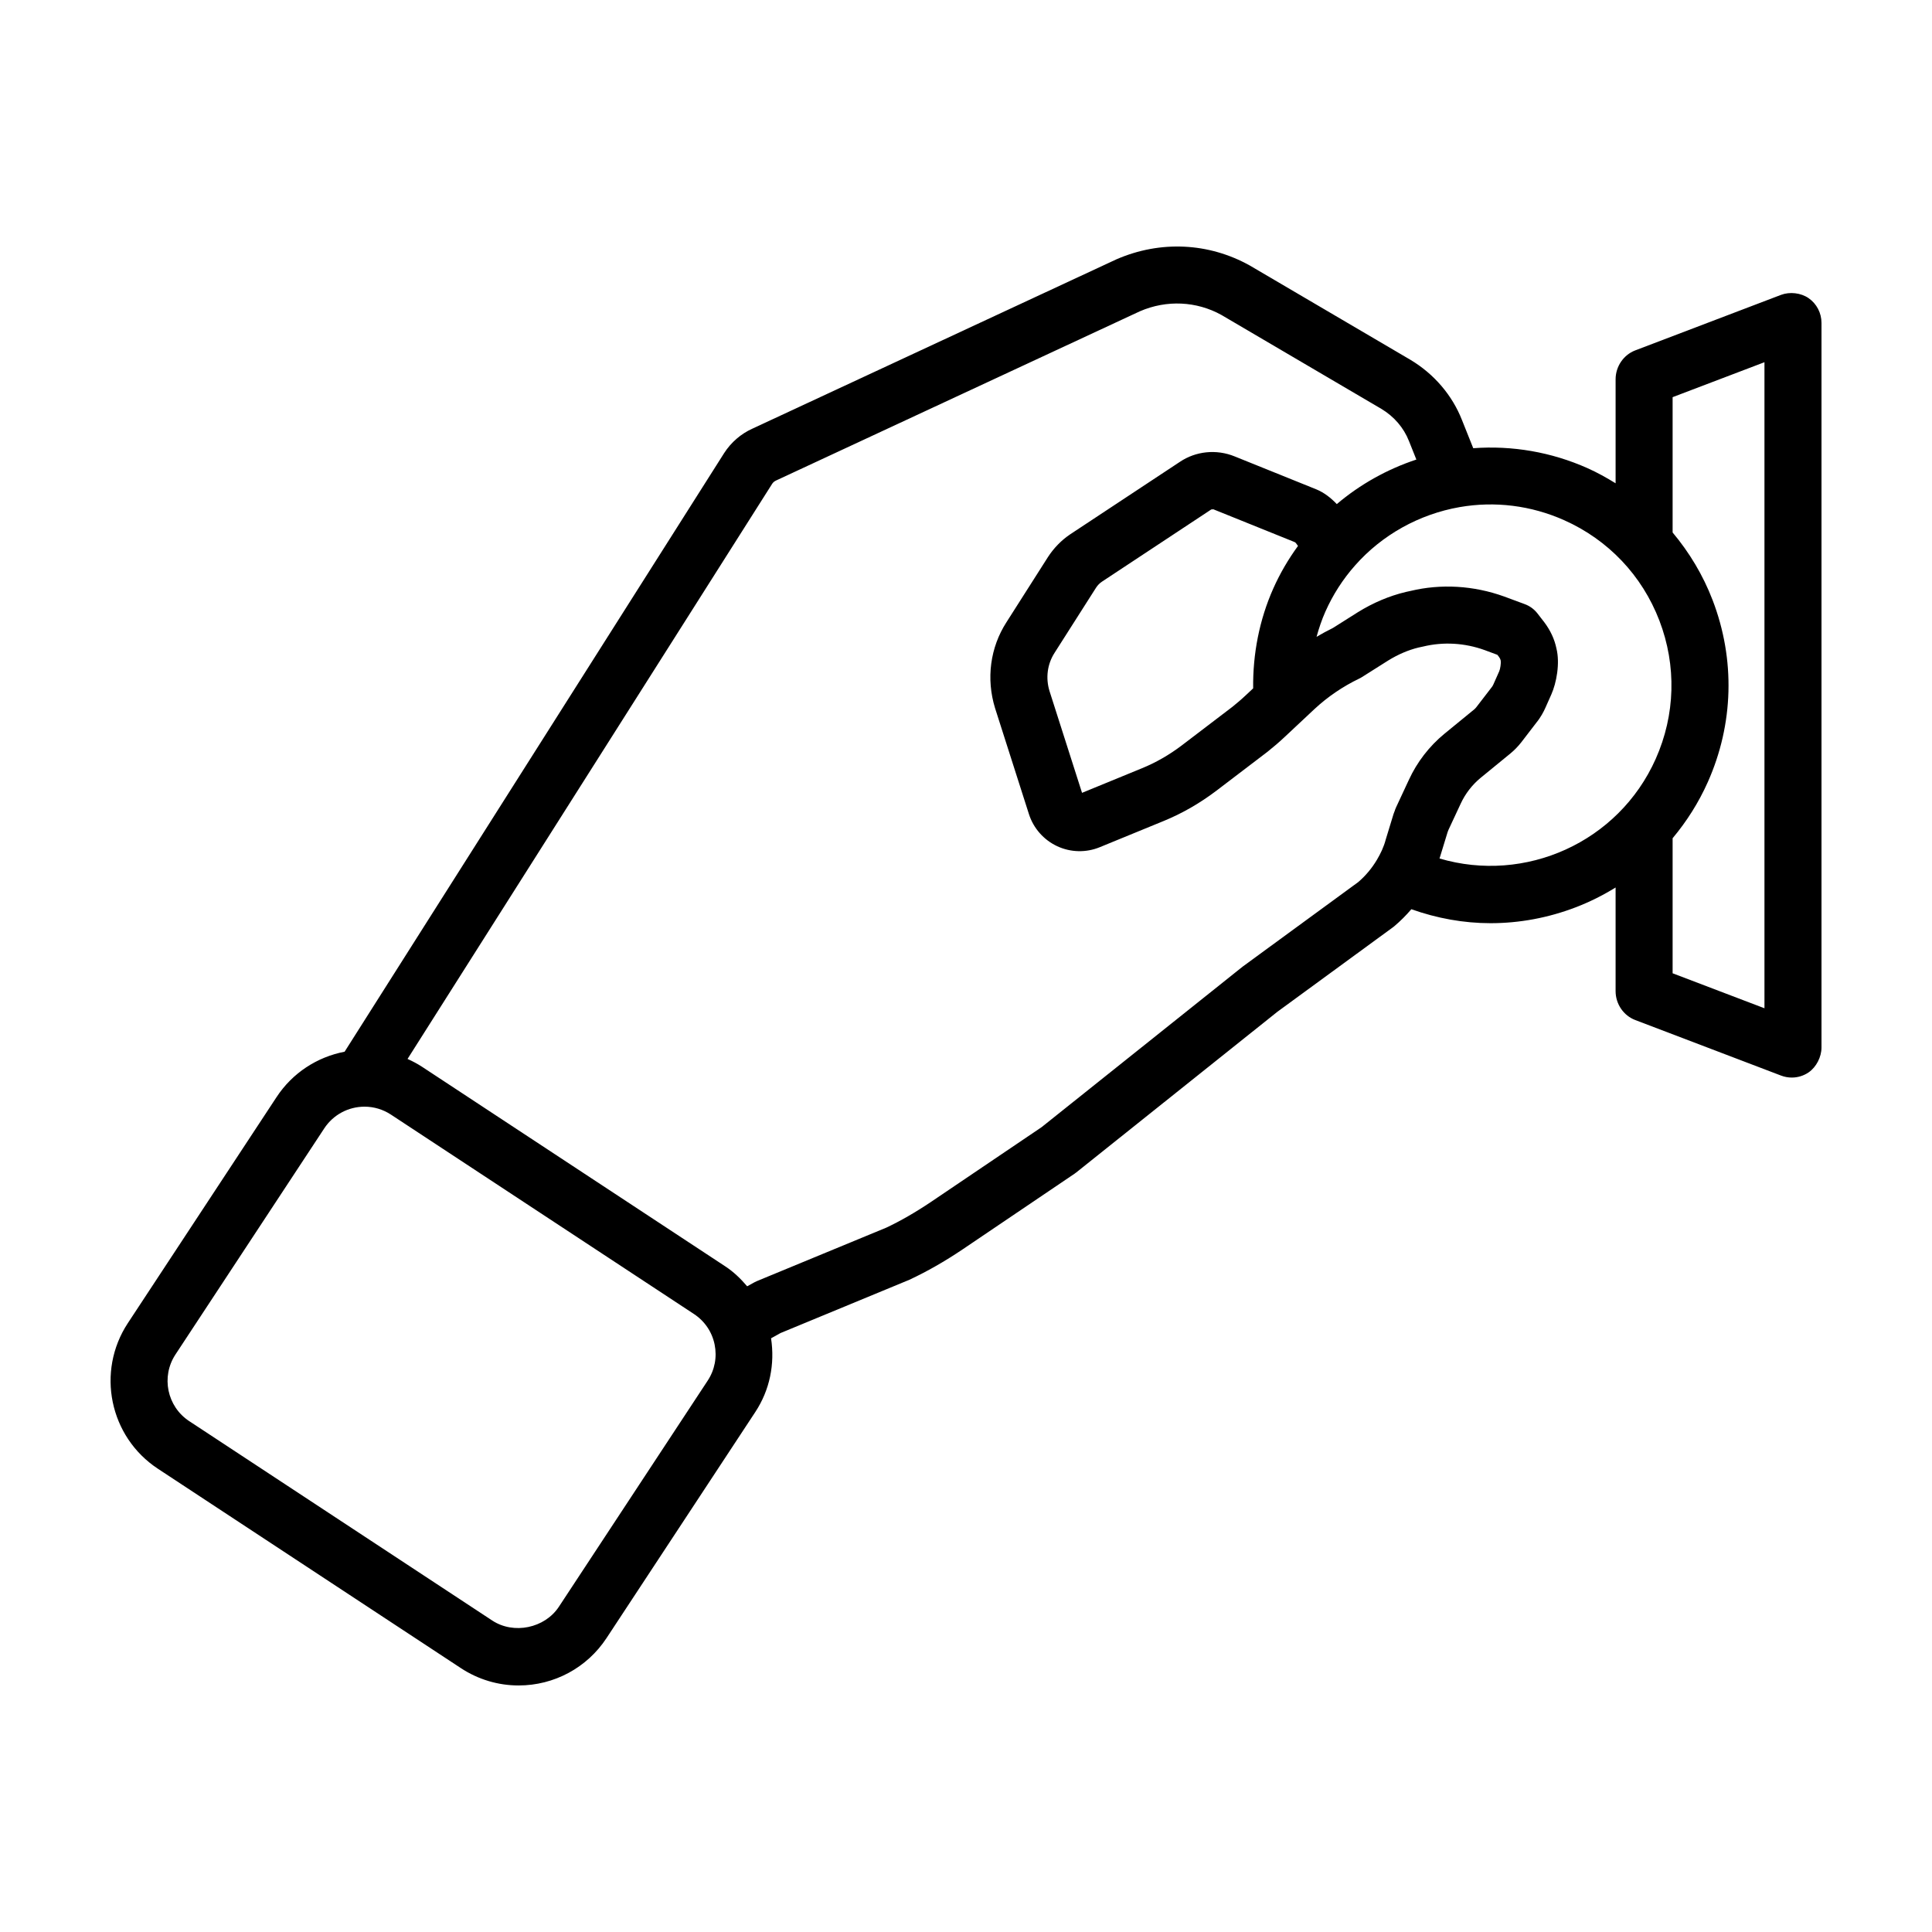
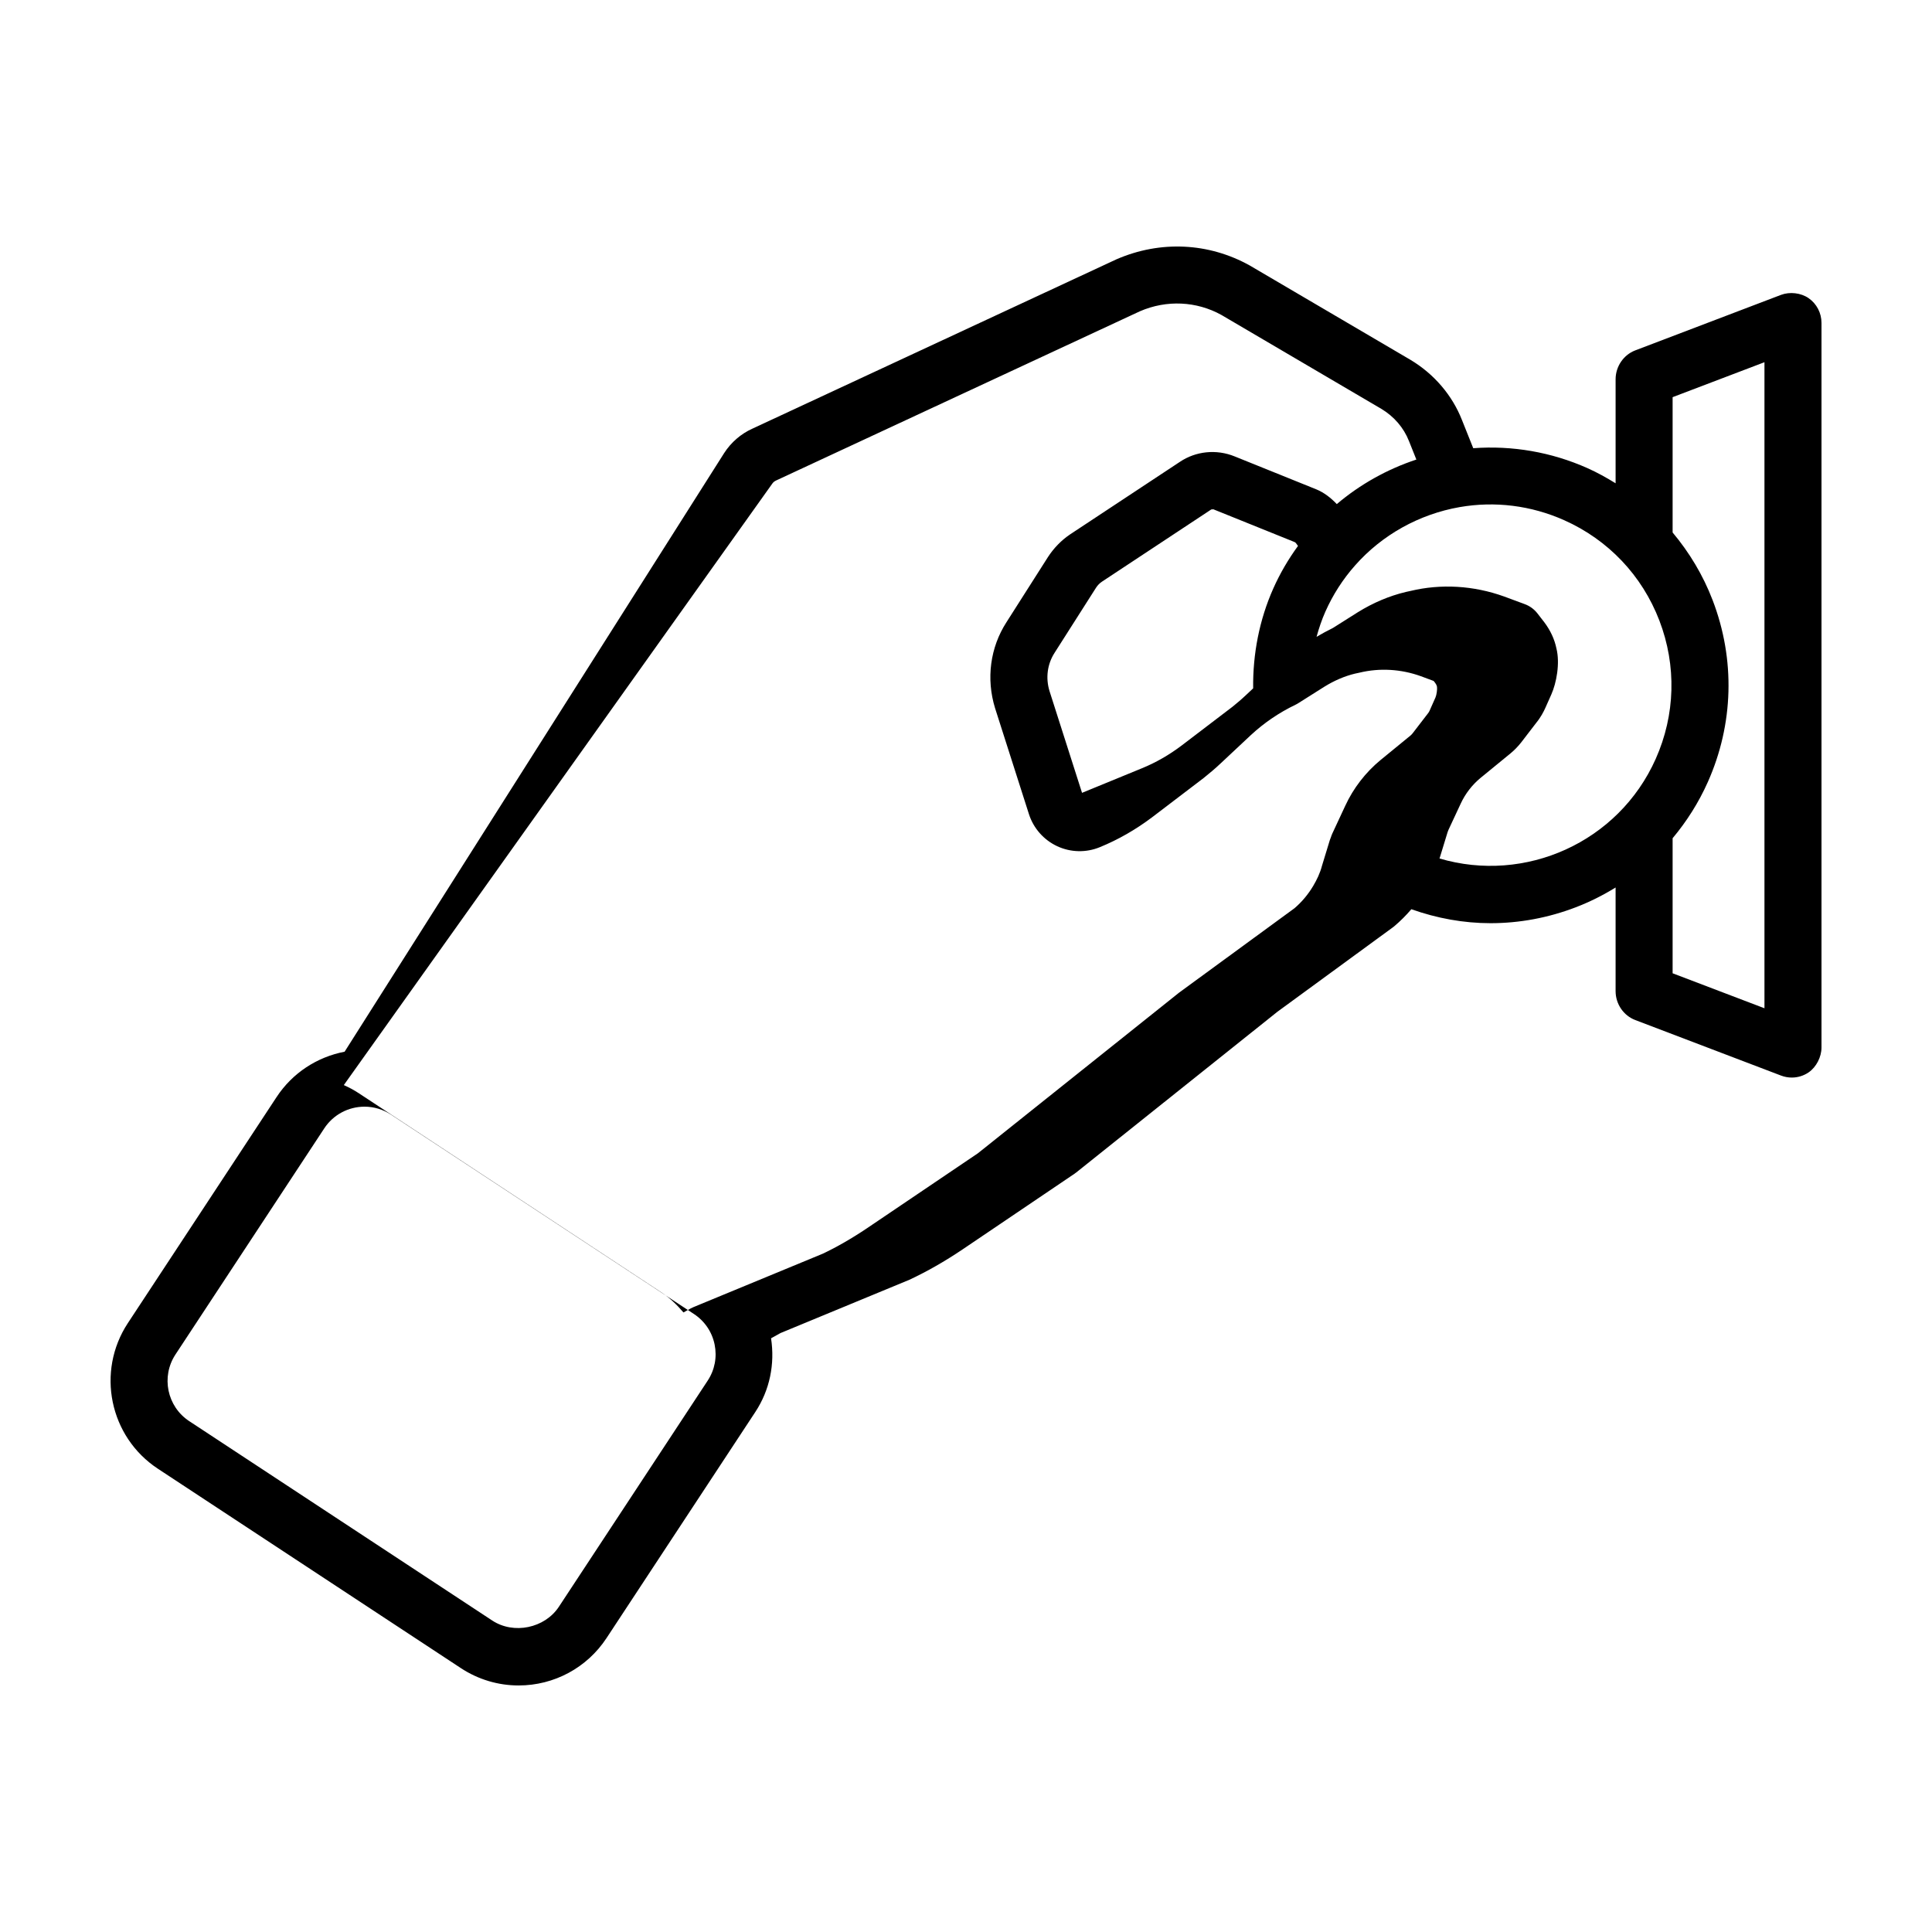
<svg xmlns="http://www.w3.org/2000/svg" fill="#000000" width="800px" height="800px" version="1.1" viewBox="144 144 512 512">
-   <path d="m185.84 533.23 80.297 52.84c4.566 3.004 9.855 4.594 15.301 4.594 9.418 0 18.129-4.695 23.297-12.551l39.434-59.922c3.828-5.812 5.219-12.695 4.168-19.527l2.516-1.395 34.148-14.117c4.644-2.172 9.387-4.875 14.105-8.055l29.648-20.043c0.168-0.109 0.328-0.23 0.484-0.359l53.277-42.559 30.586-22.363c0.141-0.105 0.277-0.211 0.406-0.316 1.629-1.375 3.133-2.883 4.516-4.504 6.812 2.422 13.887 3.703 20.98 3.703 7.617 0 15.25-1.402 22.582-4.211 3.723-1.426 7.246-3.199 10.566-5.246v27.461c0 3.41 2.106 6.492 5.215 7.664l38.648 14.723c0.922 0.348 1.879 0.52 2.832 0.52 1.586 0 3.148-0.473 4.481-1.391 2.027-1.406 3.387-4.082 3.387-6.559v-192.04c0-2.625-1.273-5.074-3.406-6.555-2.047-1.422-5.008-1.754-7.332-0.871l-38.656 14.723c-3.094 1.199-5.168 4.273-5.168 7.648v27.555c-2.394-1.473-4.852-2.852-7.461-4.016-9.598-4.273-19.945-6.039-30.266-5.281l-2.973-7.43c-2.574-6.59-7.422-12.27-13.703-16.012l-42.566-24.988c-10.871-6.047-23.664-6.672-35.281-1.641l-96.484 44.879c-3.039 1.355-5.707 3.664-7.523 6.508l-100.57 158.62c-7.316 1.406-13.828 5.644-18.012 11.996l-39.43 59.926c-8.445 12.84-4.879 30.148 7.961 38.594zm425.76-293.24v171.21l-24.34-9.27v-35.789c3.727-4.453 6.891-9.426 9.324-14.879 6.852-15.371 7.309-32.496 1.281-48.211-2.543-6.641-6.172-12.645-10.605-17.938v-35.859zm-53.07 41.871c11.684 5.211 20.645 14.656 25.227 26.605 4.578 11.949 4.231 24.965-0.977 36.648-9.879 22.164-34.621 33.09-57.293 26.395 0.086-0.281 0.203-0.598 0.266-0.855l1.879-6.141c0.082-0.195 0.156-0.395 0.227-0.59l3.238-6.941c1.211-2.629 3.039-4.996 5.262-6.828l7.93-6.488c1.027-0.848 1.98-1.82 2.875-2.961l3.934-5.125c1.184-1.438 1.98-2.957 2.434-3.984l1.582-3.551c1.359-3.047 2.344-8.262 1.352-12.211-0.504-2.434-1.566-4.742-3.219-6.941l-1.805-2.328c-0.863-1.113-2.019-1.965-3.344-2.453l-5.457-2.023c-8.113-2.926-16.766-3.43-24.875-1.477l-1.23 0.266c-4.398 1.059-8.66 2.863-12.723 5.387l-6.574 4.152c-1.48 0.727-2.922 1.516-4.336 2.348 0.629-2.273 1.375-4.516 2.336-6.676 2.004-4.504 4.656-8.621 7.883-12.258 7.133-8.082 16.969-13.562 27.684-15.441 9.379-1.633 18.961-0.438 27.727 3.473zm-77.09 18.082c-3.707 8.316-5.453 17.402-5.34 26.48l-1.996 1.867c-1.168 1.102-2.398 2.133-3.512 3.031l-13.434 10.238c-3.316 2.508-6.848 4.535-10.516 6.031l-15.891 6.519-8.621-26.973c-1.062-3.461-0.586-7.133 1.328-10.113l10.984-17.246c0.418-0.656 0.973-1.223 1.547-1.605l29.004-19.16c0.02-0.012 0.535-0.035 0.555-0.047l21.555 8.695c0.059 0.031 0.246 0.16 0.289 0.211l0.59 0.805c-2.551 3.5-4.758 7.258-6.543 11.266zm-132.8-27.742c0.215-0.344 0.586-0.664 1.039-0.867l96.414-44.844c7.082-3.066 15.008-2.676 21.594 0.977l42.371 24.879c3.359 2.004 5.961 5.023 7.34 8.555l1.953 4.887c-7.734 2.551-14.902 6.566-21.086 11.801-1.582-1.664-3.379-3.066-5.461-3.918l-21.59-8.711c-4.848-1.977-10.312-1.41-14.551 1.449l-29.059 19.195c-2.312 1.559-4.344 3.633-5.891 6.031l-10.984 17.25c-4.316 6.695-5.43 14.973-3.027 22.781l8.961 28.035c1.188 3.769 3.926 6.883 7.5 8.551 3.562 1.664 7.688 1.754 11.305 0.258l16.887-6.926c4.871-1.988 9.551-4.672 13.934-7.984l13.609-10.367c1.582-1.27 3.113-2.562 4.535-3.91l7.926-7.422c3.496-3.246 7.481-5.961 11.844-8.062 0.262-0.125 0.516-0.262 0.754-0.418l6.883-4.348c2.641-1.641 5.41-2.82 8.074-3.465l1.23-0.266c5.371-1.301 11.035-0.961 16.293 0.938l3.379 1.254 0.414 0.527c0.227 0.301 0.387 0.609 0.48 1.043 0.098 0.621-0.125 2.176-0.398 2.785l-1.582 3.562c-0.125 0.277-0.246 0.457-0.441 0.707l-4.051 5.266c-0.172 0.215-0.371 0.422-0.535 0.559l-7.93 6.488c-3.996 3.285-7.25 7.508-9.391 12.168l-3.41 7.316c-0.191 0.414-0.344 0.836-0.457 1.273 0.047-0.172 0.098-0.332 0.102-0.352-0.121 0.277-0.227 0.559-0.316 0.848l-2.086 6.832c-0.223 0.871-0.551 1.777-0.988 2.769-0.395 0.871-0.863 1.75-1.328 2.535-1.34 2.246-3.004 4.231-4.941 5.894l-30.617 22.395-53.305 42.562-29.383 19.859c-4.066 2.731-8.125 5.055-11.754 6.762l-34.23 14.141c-0.266 0.105-0.523 0.23-0.777 0.371l-1.883 1.043c-1.691-1.984-3.57-3.82-5.809-5.289l-80.289-52.844c-1.25-0.82-2.562-1.516-3.91-2.121zm-158.14 230.75 39.434-59.922c2.367-3.598 6.359-5.75 10.676-5.75 2.484 0 4.902 0.73 6.992 2.102l80.297 52.84c2.848 1.875 4.793 4.742 5.481 8.082 0.684 3.336 0.035 6.742-1.84 9.586l-39.434 59.922c-3.738 5.668-11.949 7.406-17.664 3.641l-80.301-52.84c-5.875-3.867-7.504-11.785-3.641-17.66z" />
+   <path d="m185.84 533.23 80.297 52.84c4.566 3.004 9.855 4.594 15.301 4.594 9.418 0 18.129-4.695 23.297-12.551l39.434-59.922c3.828-5.812 5.219-12.695 4.168-19.527l2.516-1.395 34.148-14.117c4.644-2.172 9.387-4.875 14.105-8.055l29.648-20.043c0.168-0.109 0.328-0.23 0.484-0.359l53.277-42.559 30.586-22.363c0.141-0.105 0.277-0.211 0.406-0.316 1.629-1.375 3.133-2.883 4.516-4.504 6.812 2.422 13.887 3.703 20.98 3.703 7.617 0 15.25-1.402 22.582-4.211 3.723-1.426 7.246-3.199 10.566-5.246v27.461c0 3.41 2.106 6.492 5.215 7.664l38.648 14.723c0.922 0.348 1.879 0.52 2.832 0.52 1.586 0 3.148-0.473 4.481-1.391 2.027-1.406 3.387-4.082 3.387-6.559v-192.04c0-2.625-1.273-5.074-3.406-6.555-2.047-1.422-5.008-1.754-7.332-0.871l-38.656 14.723c-3.094 1.199-5.168 4.273-5.168 7.648v27.555c-2.394-1.473-4.852-2.852-7.461-4.016-9.598-4.273-19.945-6.039-30.266-5.281l-2.973-7.43c-2.574-6.59-7.422-12.27-13.703-16.012l-42.566-24.988c-10.871-6.047-23.664-6.672-35.281-1.641l-96.484 44.879c-3.039 1.355-5.707 3.664-7.523 6.508l-100.57 158.62c-7.316 1.406-13.828 5.644-18.012 11.996l-39.43 59.926c-8.445 12.84-4.879 30.148 7.961 38.594zm425.76-293.24v171.21l-24.34-9.27v-35.789c3.727-4.453 6.891-9.426 9.324-14.879 6.852-15.371 7.309-32.496 1.281-48.211-2.543-6.641-6.172-12.645-10.605-17.938v-35.859zm-53.07 41.871c11.684 5.211 20.645 14.656 25.227 26.605 4.578 11.949 4.231 24.965-0.977 36.648-9.879 22.164-34.621 33.09-57.293 26.395 0.086-0.281 0.203-0.598 0.266-0.855l1.879-6.141c0.082-0.195 0.156-0.395 0.227-0.59l3.238-6.941c1.211-2.629 3.039-4.996 5.262-6.828l7.93-6.488c1.027-0.848 1.98-1.82 2.875-2.961l3.934-5.125c1.184-1.438 1.98-2.957 2.434-3.984l1.582-3.551c1.359-3.047 2.344-8.262 1.352-12.211-0.504-2.434-1.566-4.742-3.219-6.941l-1.805-2.328c-0.863-1.113-2.019-1.965-3.344-2.453l-5.457-2.023c-8.113-2.926-16.766-3.43-24.875-1.477l-1.23 0.266c-4.398 1.059-8.66 2.863-12.723 5.387l-6.574 4.152c-1.48 0.727-2.922 1.516-4.336 2.348 0.629-2.273 1.375-4.516 2.336-6.676 2.004-4.504 4.656-8.621 7.883-12.258 7.133-8.082 16.969-13.562 27.684-15.441 9.379-1.633 18.961-0.438 27.727 3.473zm-77.09 18.082c-3.707 8.316-5.453 17.402-5.34 26.48l-1.996 1.867c-1.168 1.102-2.398 2.133-3.512 3.031l-13.434 10.238c-3.316 2.508-6.848 4.535-10.516 6.031l-15.891 6.519-8.621-26.973c-1.062-3.461-0.586-7.133 1.328-10.113l10.984-17.246c0.418-0.656 0.973-1.223 1.547-1.605l29.004-19.16c0.02-0.012 0.535-0.035 0.555-0.047l21.555 8.695c0.059 0.031 0.246 0.16 0.289 0.211l0.59 0.805c-2.551 3.5-4.758 7.258-6.543 11.266zm-132.8-27.742c0.215-0.344 0.586-0.664 1.039-0.867l96.414-44.844c7.082-3.066 15.008-2.676 21.594 0.977l42.371 24.879c3.359 2.004 5.961 5.023 7.34 8.555l1.953 4.887c-7.734 2.551-14.902 6.566-21.086 11.801-1.582-1.664-3.379-3.066-5.461-3.918l-21.59-8.711c-4.848-1.977-10.312-1.41-14.551 1.449l-29.059 19.195c-2.312 1.559-4.344 3.633-5.891 6.031l-10.984 17.25c-4.316 6.695-5.43 14.973-3.027 22.781l8.961 28.035c1.188 3.769 3.926 6.883 7.5 8.551 3.562 1.664 7.688 1.754 11.305 0.258c4.871-1.988 9.551-4.672 13.934-7.984l13.609-10.367c1.582-1.27 3.113-2.562 4.535-3.91l7.926-7.422c3.496-3.246 7.481-5.961 11.844-8.062 0.262-0.125 0.516-0.262 0.754-0.418l6.883-4.348c2.641-1.641 5.41-2.82 8.074-3.465l1.23-0.266c5.371-1.301 11.035-0.961 16.293 0.938l3.379 1.254 0.414 0.527c0.227 0.301 0.387 0.609 0.48 1.043 0.098 0.621-0.125 2.176-0.398 2.785l-1.582 3.562c-0.125 0.277-0.246 0.457-0.441 0.707l-4.051 5.266c-0.172 0.215-0.371 0.422-0.535 0.559l-7.93 6.488c-3.996 3.285-7.25 7.508-9.391 12.168l-3.41 7.316c-0.191 0.414-0.344 0.836-0.457 1.273 0.047-0.172 0.098-0.332 0.102-0.352-0.121 0.277-0.227 0.559-0.316 0.848l-2.086 6.832c-0.223 0.871-0.551 1.777-0.988 2.769-0.395 0.871-0.863 1.75-1.328 2.535-1.34 2.246-3.004 4.231-4.941 5.894l-30.617 22.395-53.305 42.562-29.383 19.859c-4.066 2.731-8.125 5.055-11.754 6.762l-34.23 14.141c-0.266 0.105-0.523 0.23-0.777 0.371l-1.883 1.043c-1.691-1.984-3.57-3.82-5.809-5.289l-80.289-52.844c-1.25-0.82-2.562-1.516-3.91-2.121zm-158.14 230.75 39.434-59.922c2.367-3.598 6.359-5.75 10.676-5.75 2.484 0 4.902 0.73 6.992 2.102l80.297 52.84c2.848 1.875 4.793 4.742 5.481 8.082 0.684 3.336 0.035 6.742-1.84 9.586l-39.434 59.922c-3.738 5.668-11.949 7.406-17.664 3.641l-80.301-52.84c-5.875-3.867-7.504-11.785-3.641-17.66z" />
</svg>